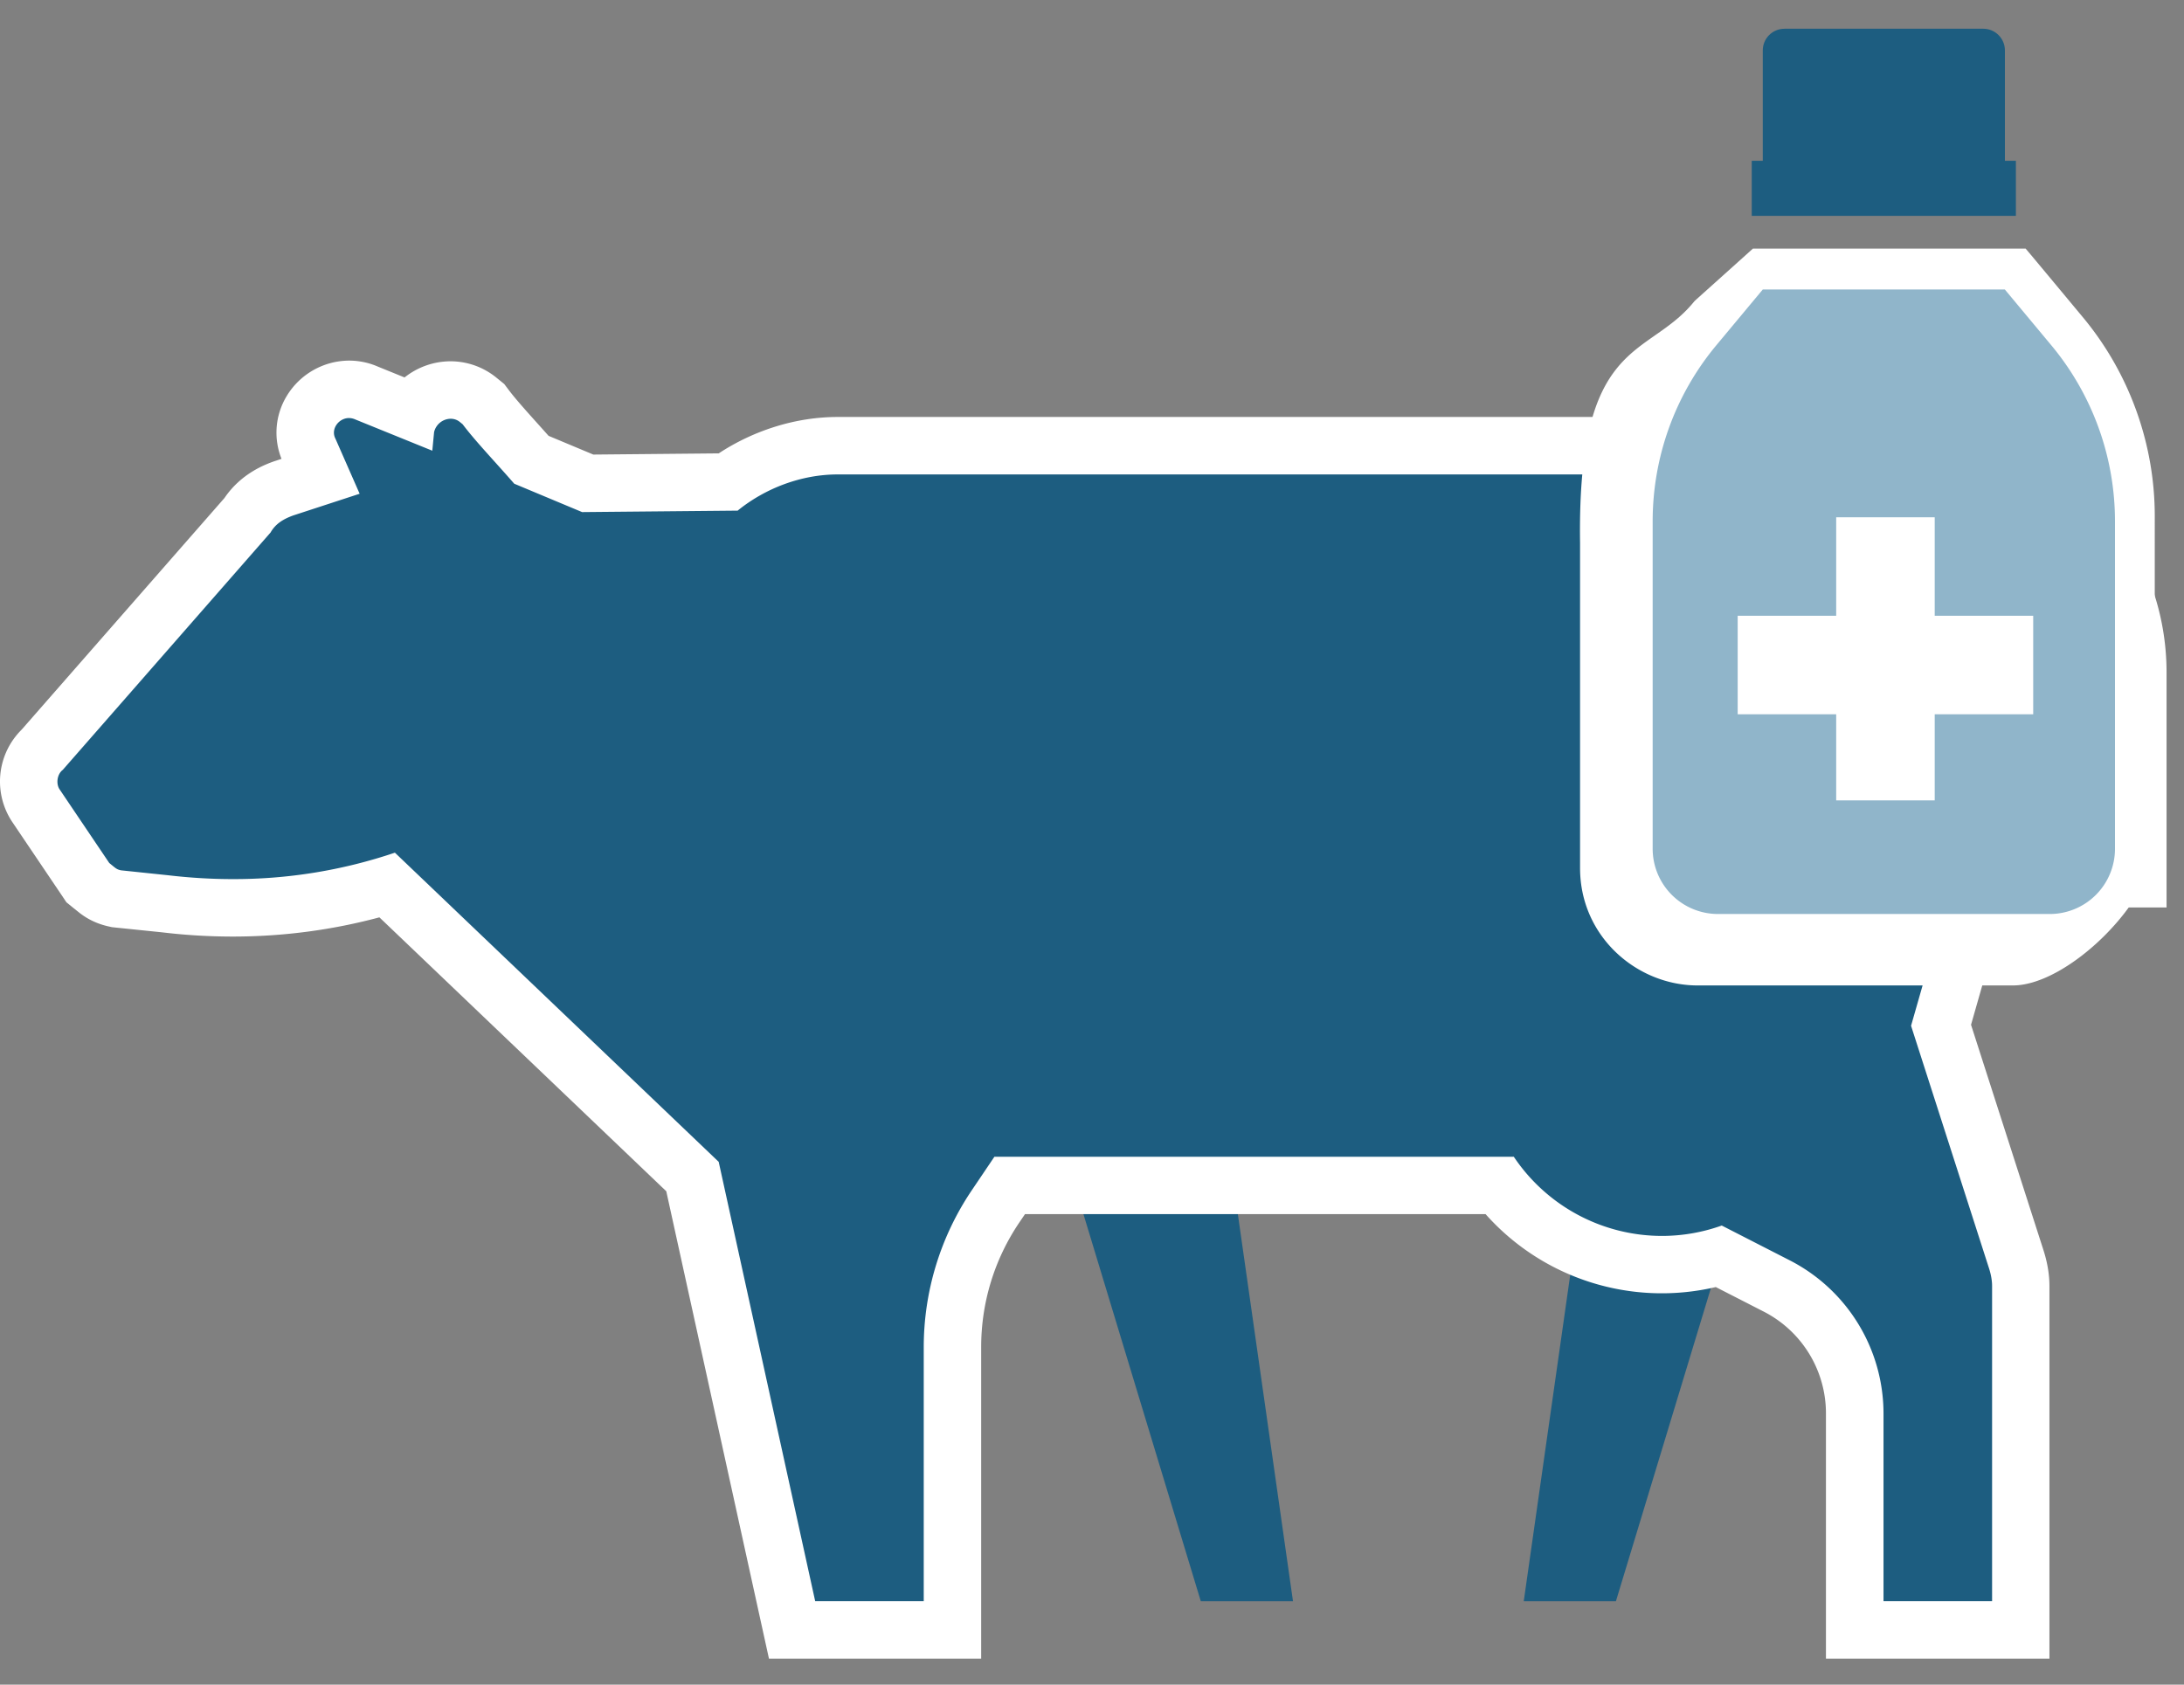
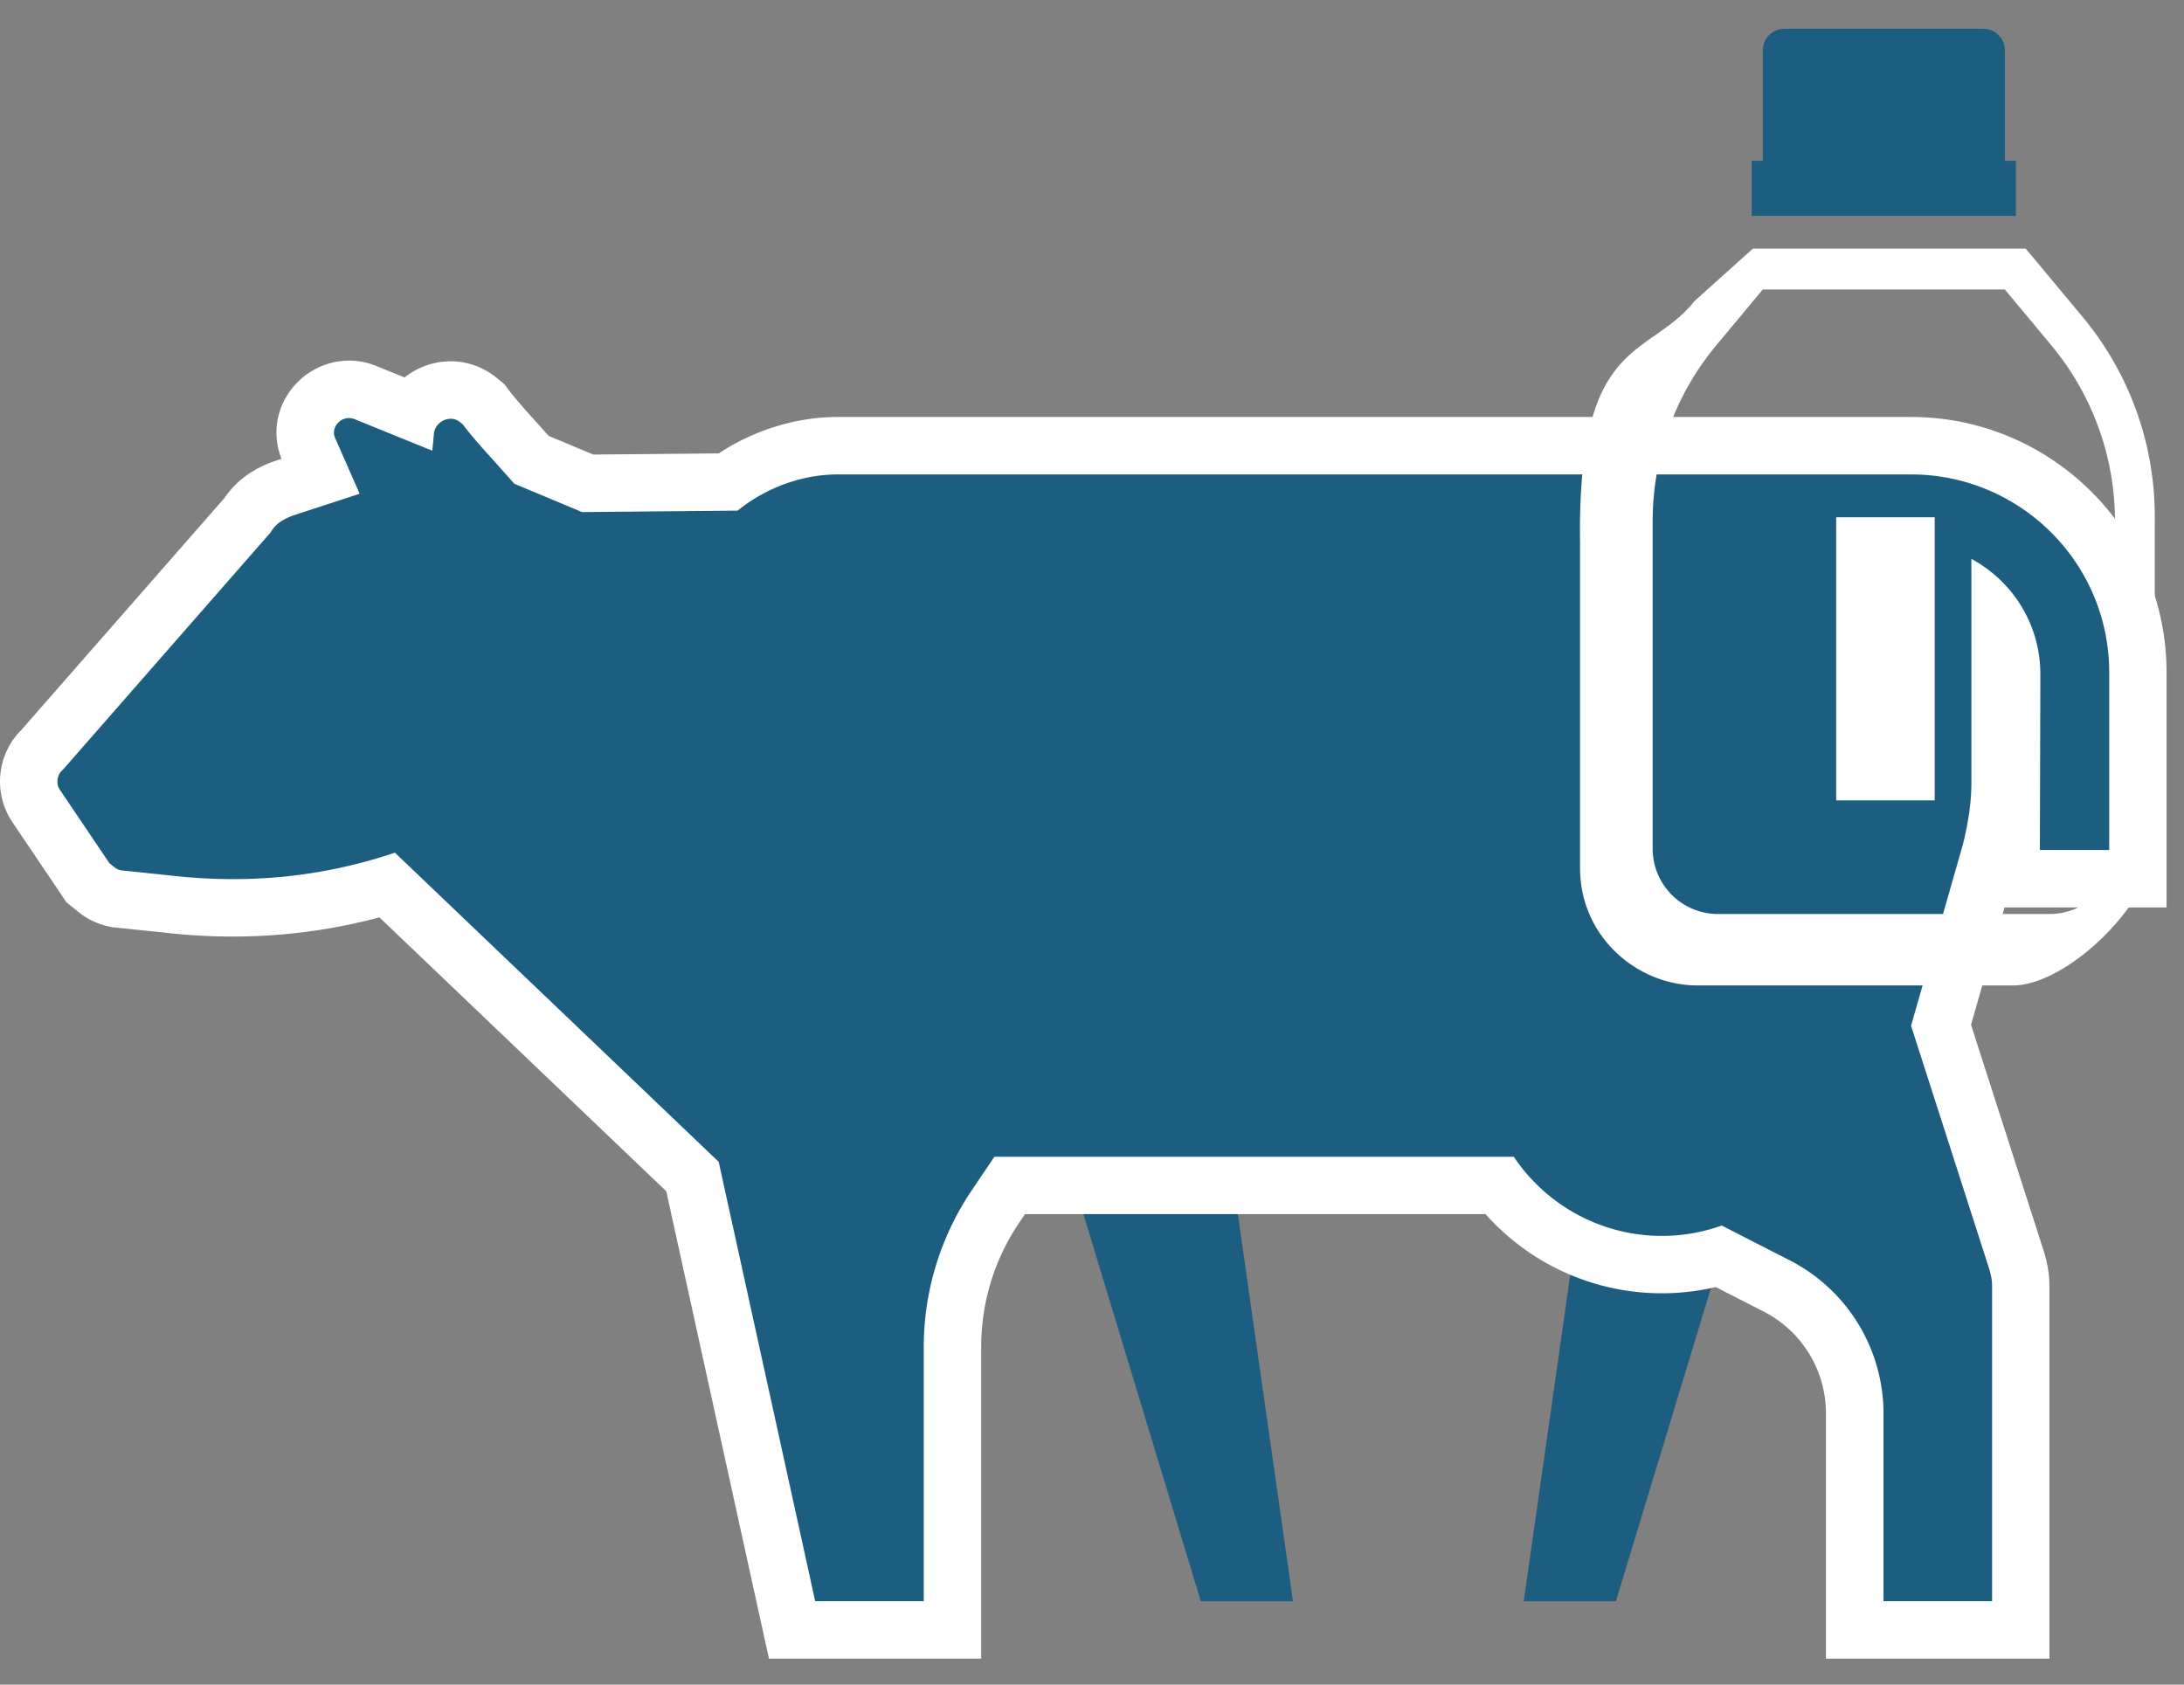
<svg xmlns="http://www.w3.org/2000/svg" xmlns:xlink="http://www.w3.org/1999/xlink" width="70" height="54" viewBox="0 0 70 54">
  <rect x="0" y="0" width="70" height="54" fill="#808080" stroke="none" />
  <title>Page 1</title>
  <defs>
    <path id="a" d="M0 52.5h69.442V.255H0z" />
  </defs>
  <g fill="none" fill-rule="evenodd">
    <path fill="#1D5D80" d="M51.792 51.327l4.211-13.882-5.136-.367-2.029 14.25zM38.487 51.327L34.47 38.076h5.085l1.887 13.251z" />
    <g transform="translate(0 .666)">
      <path d="M59.447 51.583v-6.935a4.58 4.58 0 0 0-2.507-4.093l-1.84-.942a6.628 6.628 0 0 1-7.052-2.28H32.362l-.462.689a8.035 8.035 0 0 0-1.37 4.497v9.064h-5.142l-3.19-14.531-9.782-9.341a17.15 17.15 0 0 1-4.957.725c-.716 0-1.45-.046-2.177-.132l-1.547-.16-.05-.012a1.395 1.395 0 0 1-.633-.315l-.235-.191-1.66-2.461c-.182-.24-.274-.614-.222-.98.046-.322.199-.616.426-.827l6.567-7.5c.332-.518.816-.742 1.16-.867l1.19-.388-.367-.833c-.193-.362-.177-.859.07-1.27a1.42 1.42 0 0 1 1.209-.685c.206 0 .406.044.595.133l1.42.575c.264-.416.729-.688 1.24-.688.323 0 .626.108.877.314l.175.14.066.09c.249.329.603.725.978 1.141.16.179.326.363.493.554l1.804.753 4.49-.042c1.025-.742 2.29-1.163 3.517-1.163H61.25c4.011 0 7.273 3.263 7.273 7.273v6.607h-4.068l.019-6.556c0-.531-.133-1.046-.369-1.504v4.986c0 .672-.1 1.397-.302 2.212L62.213 32.2l2.399 7.465c.101.304.155.606.155.89v11.029h-5.32z" fill="#1D5D80" />
      <path d="M11.188 10.893a2.35 2.35 0 0 0-1.996 1.132 2.26 2.26 0 0 0-.169 2.017l-.194.065-.03.009-.028.01c-.268.098-1.038.378-1.576 1.171L.694 22.722a2.338 2.338 0 0 0-.286 2.982l1.568 2.324.153.229.214.174.128.102c.153.124.468.378 1.014.498l.103.023.104.011 1.508.155c.738.089 1.507.135 2.26.135 1.604 0 3.181-.208 4.7-.616l9.195 8.78 2.973 13.534.318 1.447h6.802v-9.984c0-1.423.419-2.801 1.214-3.983l.19-.28h14.763a7.559 7.559 0 0 0 7.378 2.337l1.527.782a3.663 3.663 0 0 1 2.004 3.273V52.5h7.163V40.556c0-.382-.07-.783-.205-1.191l-2.308-7.182 1.074-3.76h5.193V20.893c0-4.515-3.675-8.193-8.191-8.193H26.846c-1.322 0-2.675.42-3.81 1.167l-4.019.038-1.434-.6a109.9 109.9 0 0 0-.358-.4c-.362-.403-.704-.784-.927-1.08l-.136-.181-.176-.143-.084-.068a2.326 2.326 0 0 0-1.458-.518 2.37 2.37 0 0 0-1.477.518l-.852-.346a2.312 2.312 0 0 0-.927-.194m0 1.842c.069 0 .137.016.208.048l2.46.998.057-.595a.554.554 0 0 1 .53-.429c.105 0 .21.032.299.106l.086.07c.41.545 1.027 1.186 1.654 1.906l2.176.91 4.985-.047c.883-.718 2.044-1.16 3.204-1.16h34.405c3.48 0 6.351 2.817 6.351 6.35v5.688H65.38l.016-5.632c0-1.6-.885-2.98-2.21-3.7v7.179c0 .665-.11 1.324-.276 1.988l-1.658 5.8 2.485 7.732c.056.165.112.387.112.609V50.66h-3.48v-6.013a5.52 5.52 0 0 0-3.005-4.913l-2.18-1.116a5.7 5.7 0 0 1-1.909.333 5.72 5.72 0 0 1-4.756-2.538H31.872l-.738 1.094a8.995 8.995 0 0 0-1.527 5.011v8.142h-3.479l-3.093-14.084-10.378-9.91a16.083 16.083 0 0 1-5.198.847c-.687 0-1.378-.042-2.07-.123l-1.51-.158c-.119-.024-.162-.06-.249-.13l-.128-.105-1.582-2.346c-.135-.182-.092-.5.091-.638l6.661-7.61c.166-.291.426-.437.728-.547l2.127-.695-.775-1.764c-.162-.308.104-.663.436-.663" fill="#FFF" />
-       <path d="M55.063 29.207a2.67 2.67 0 0 1-2.667-2.667V16.121c0-2.192.772-4.855 2.177-6.54l.025-.032 1.678-1.508h8.251l1.656 1.987a9.402 9.402 0 0 1 2.178 6.014v10.497a2.67 2.67 0 0 1-2.669 2.667h-10.63v.001z" fill="#90B5CA" />
      <path d="M64.924 7.302h-8.74l-.327.295-1.485 1.333-.06.056-.053.063c-1.492 1.787-3.71 1.116-3.616 7.686v10.42c0 2.212 1.833 3.767 3.767 3.767h10.107c1.787 0 4.546-2.76 4.546-4.546V15.878c0-2.327-.82-4.594-2.31-6.382L65.27 7.714l-.346-.412zm-.665 1.313l1.484 1.782a8.82 8.82 0 0 1 2.045 5.647V26.54a2.091 2.091 0 0 1-2.094 2.092H55.063a2.094 2.094 0 0 1-2.093-2.092V16.043c0-2.064.722-4.062 2.045-5.647l1.484-1.782h7.76v.001z" fill="#FFF" />
      <path d="M57.192.255h6.374c.383 0 .694.312.694.694v3.893h-7.761V.95c0-.382.31-.694.693-.694" fill="#1D5D80" />
      <mask id="b" fill="#fff">
        <use xlink:href="#a" />
      </mask>
      <path fill="#1D5D80" mask="url(#b)" d="M56.146 6.253h8.466V4.488h-8.466z" />
      <path fill="#FFF" mask="url(#b)" d="M58.852 24.99h3.158v-9.075h-3.158z" />
-       <path fill="#FFF" mask="url(#b)" d="M55.695 22.23h9.472v-3.158h-9.472z" />
    </g>
  </g>
</svg>